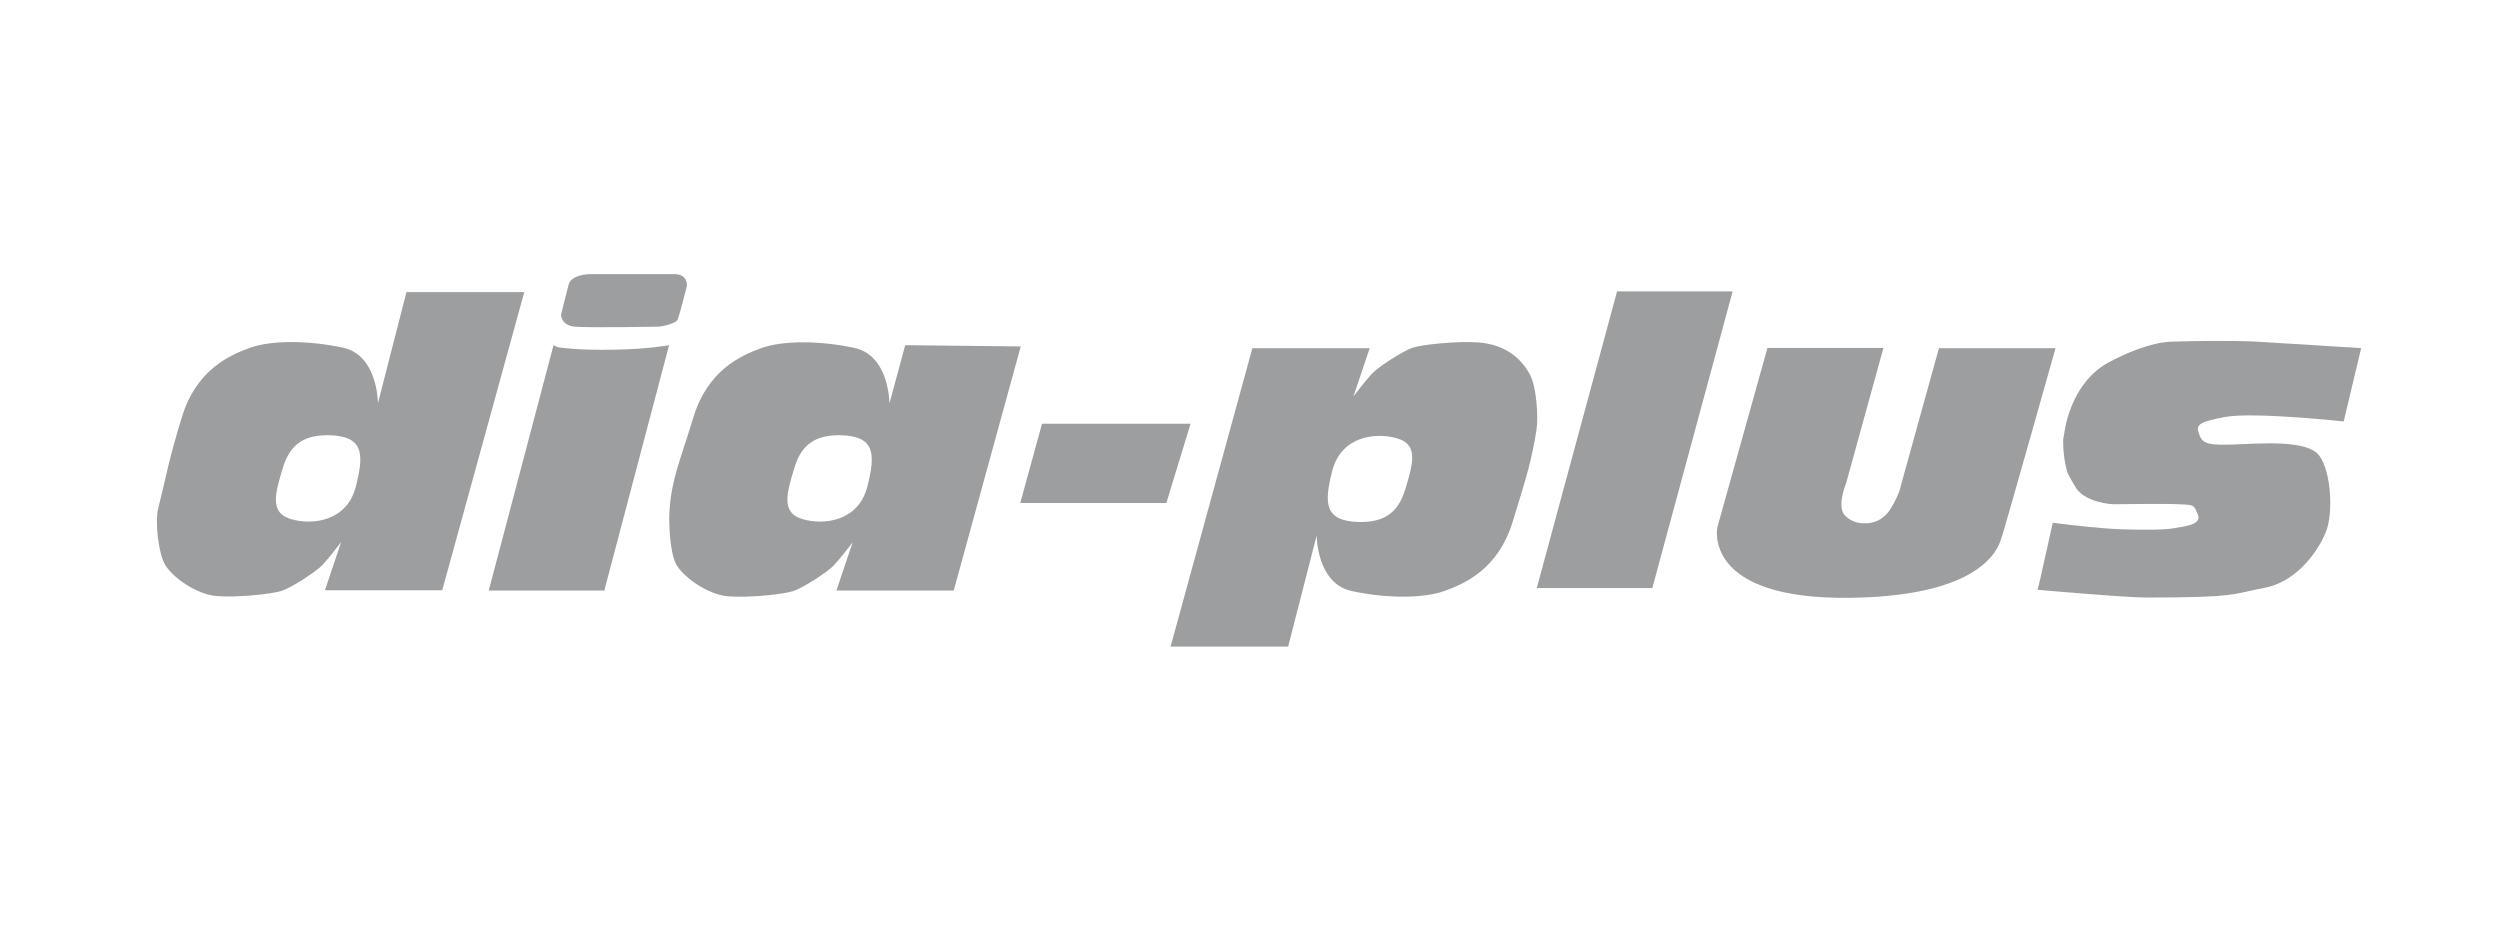
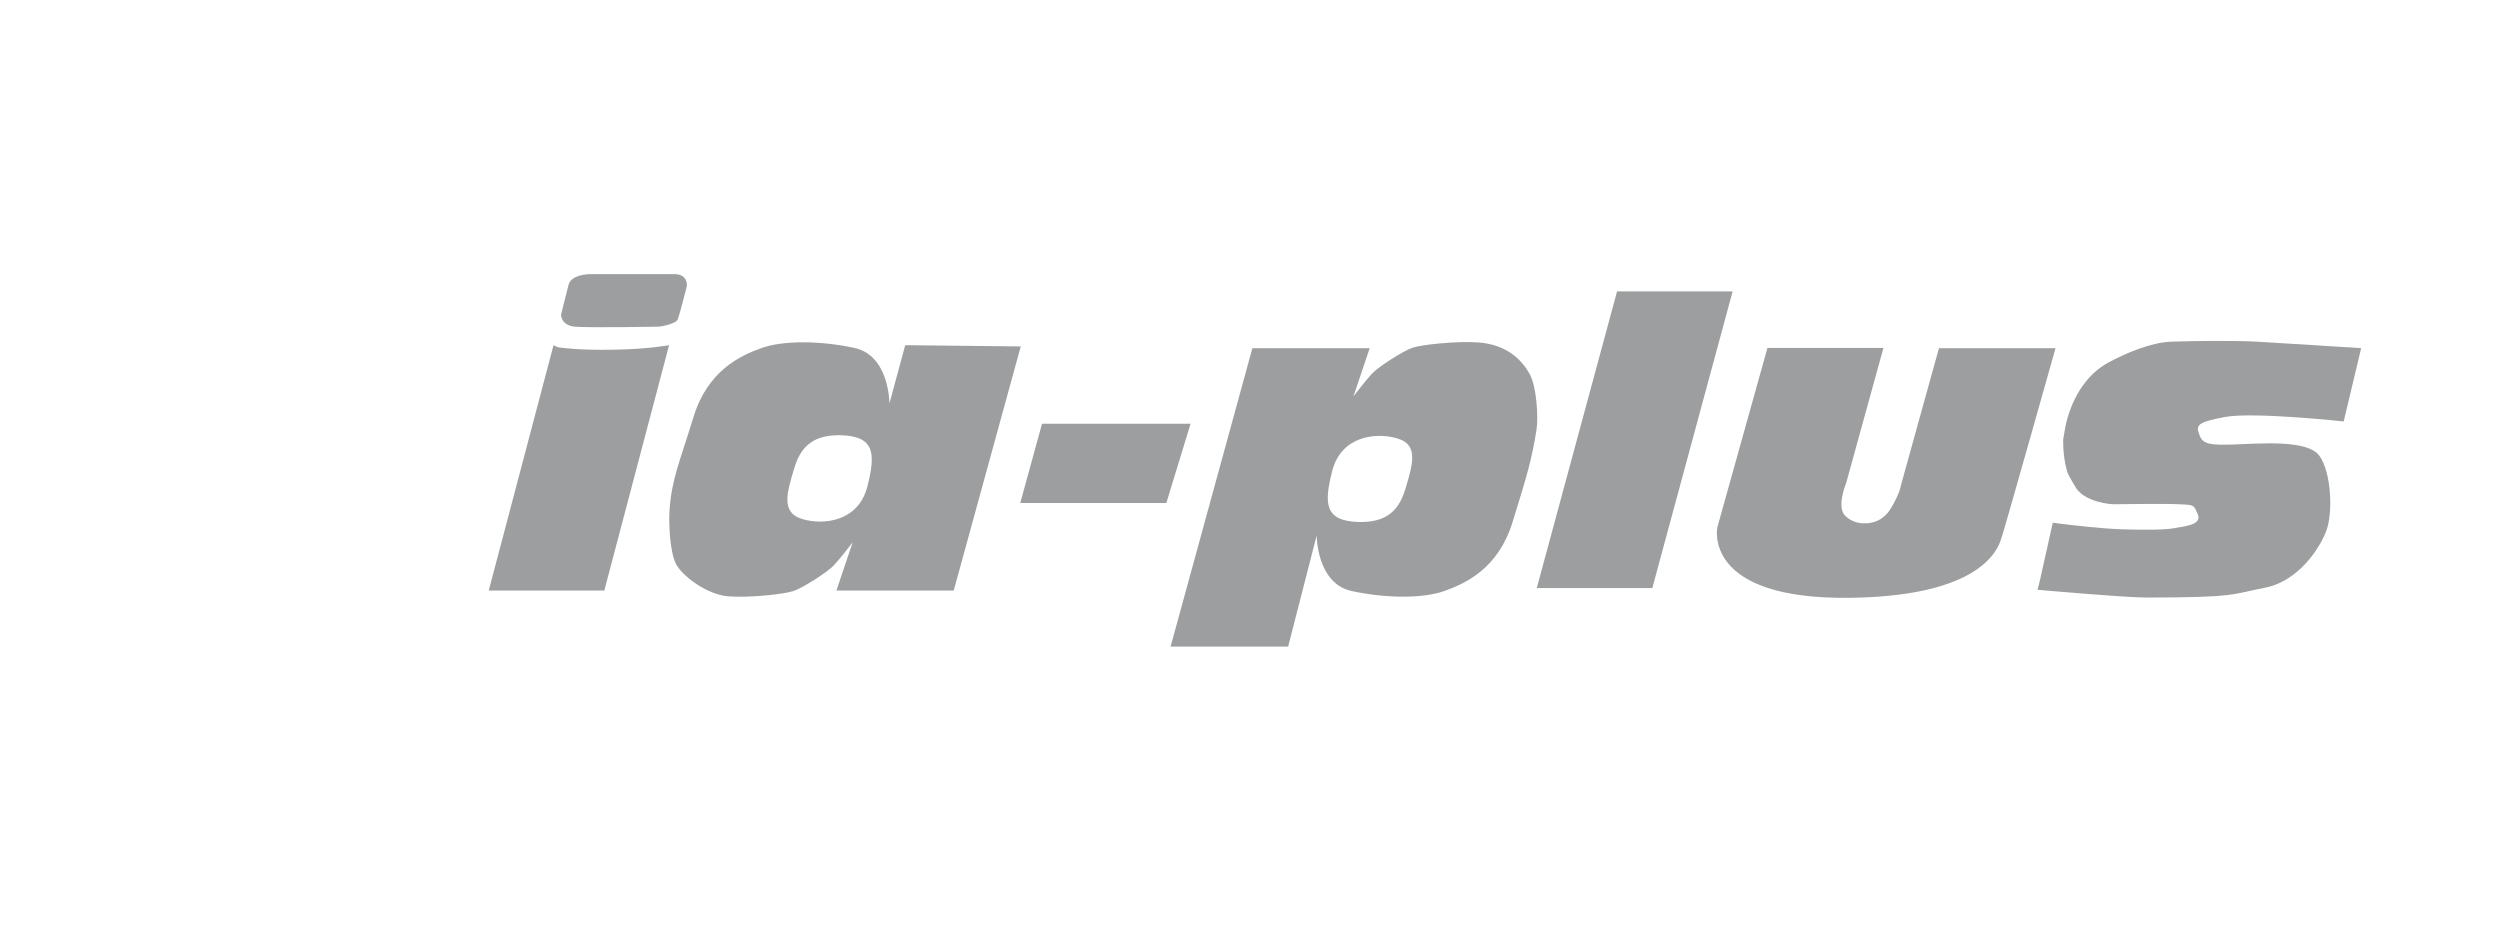
<svg xmlns="http://www.w3.org/2000/svg" version="1.1" id="Ebene_1" x="0px" y="0px" viewBox="0 0 999.5 371.9" style="enable-background:new 0 0 999.5 371.9;" xml:space="preserve">
  <style type="text/css">
	.st0{fill:#9C9E9F;}
</style>
  <polygon class="st0" points="646.5,116.5 692.7,116.5 660.6,235.1 614.4,235.1 " />
  <path class="st0" d="M706.6,139.2l-20,71.6c0,0-6.3,29.1,53.4,28.2c56-0.8,59.5-22.3,60.3-24.3c0.8-2,21.5-75.5,21.5-75.5h-46.6  L760,194c0,0-0.3,3-4,9.2c-3.9,6.6-10.4,6-10.4,6s-4.3,0.5-7.9-3c-3.6-3.5,0.4-13.1,0.4-13.1l14.9-54H706.6L706.6,139.2L706.6,139.2  z" />
  <polygon class="st0" points="416.6,169.4 407.9,201.1 466.3,201.1 476,169.4 " />
  <path class="st0" d="M267.5,138c0,0-8.2,1.6-22.1,1.8c-14,0.3-21-0.8-21.9-0.9s-2.2-0.9-2.2-0.9l-25.9,98.1h46.2L267.5,138z" />
  <path class="st0" d="M236.7,109.6c0,0-0.2,0-0.5,0c-1.8,0-7.9,0.4-8.9,4.3c-1.2,4.5-3,12-3,12s0,4.1,5.4,4.7c5.4,0.5,33.8,0,33.8,0  s6.7-0.9,7.5-3c0.8-2.1,3.6-13.2,3.6-13.2s0.6-4.8-4.9-4.8" />
  <g>
-     <path class="st0" d="M162.5,116.8l-11.4,44.4c0,0,0-19.2-14-22.2s-28.5-3-37,0c-8.5,3-21.6,9-27.3,27.5c-5.7,18.5-6.3,24-9.6,37   c-1.2,5,0,17.2,2.7,22.1s12.4,12,20.6,12.7s22.3-0.8,26.2-2.1c3.9-1.3,13.6-7.6,16.1-10.2c2.5-2.6,7.6-9.3,7.6-9.3l-6.5,19.3h46.9   l32.8-119.2L162.5,116.8L162.5,116.8z M142.3,194.4c-3.5,14.1-17.5,15.7-26.1,13.1c-8.6-2.6-6.1-10.5-3.1-20.5   c3-10,9.2-13.1,18.3-13C145.4,174.3,145.6,181.3,142.3,194.4z" />
-   </g>
+     </g>
  <g>
    <path class="st0" d="M361.9,138l-6.3,23.3c0,0,0-19.2-14-22.2s-28.5-3-37,0c-8.5,3-21.6,9-27.3,27.5c-5.7,18.5-8.7,24.9-9.6,37   c-0.4,5.2,0,17.2,2.7,22.1s12.4,12,20.6,12.7s22.3-0.8,26.2-2.1c3.9-1.3,13.6-7.6,16.1-10.2c2.5-2.6,7.6-9.3,7.6-9.3l-6.5,19.3   h46.9l26.8-97.6L361.9,138z M346.8,194.4c-3.5,14.1-17.5,15.7-26.1,13.1c-8.6-2.6-6.1-10.5-3.1-20.5c3-10,9.2-13.1,18.3-13   C349.8,174.3,350.1,181.3,346.8,194.4z" />
  </g>
  <g>
    <path class="st0" d="M611.6,149.6c-2.7-4.9-8.4-11.8-20.6-12.7c-8.2-0.6-22.3,0.8-26.2,2.1c-3.9,1.3-13.6,7.6-16.1,10.2   c-2.5,2.6-7.6,9.3-7.6,9.3l6.5-19.3h-46.9L468,258.5h47l11.4-44.4c0,0,0,19.2,14,22.2s28.5,3,37,0c8.5-3,21.6-9,27.3-27.5   c5.7-18.5,7.6-24.5,9.6-37C615.1,166.6,614.3,154.5,611.6,149.6z M561.8,195.7c-3,10-9.2,13.1-18.3,13c-14-0.3-14.2-7.3-10.9-20.3   c3.5-14.1,17.5-15.7,26.1-13.1C567.3,177.8,564.8,185.7,561.8,195.7z" />
  </g>
  <path class="st0" d="M889.6,166.7c11.4-2.1,47.4,1.8,47.4,1.8l7-29.3c0,0-32.6-2.1-41.7-2.6c-9.1-0.5-25.9-0.3-34.2,0  c-8.3,0.3-18.4,4.7-25.1,8.3c-6.7,3.6-12.9,10.6-16.3,21.8c-1.6,5.4-2.3,13.3-1.8,8.6c0,0-0.4,6.5,1.5,13c0.5,1.8,2.2,4.3,3,5.8  c3.5,7,15.4,7.5,15.4,7.5s20.7-0.3,26.5,0s5.7,0,7.4,4.1c1.7,4.1-5.2,4.7-9.1,5.4c-3.9,0.8-12.7,0.8-21.5,0.5  c-7.3-0.2-21.3-1.8-25.8-2.4l-0.5-0.2l0,0.1c-0.6-0.1-1.1-0.1-1.1-0.1l-5.2,23.3l0,0l-0.9,3.5c0,0,34.8,3.1,43.4,3.1  c36.8,0,34.2-1.4,47.4-3.9c13.2-2.5,21.8-15.3,24.6-22.6c2.8-7.2,2.1-23.8-2.8-30.3c-4.9-6.5-24.3-4.7-33.9-4.4  c-9.6,0.3-12.7,0-14-3.9C877.9,170.1,878.2,168.8,889.6,166.7z" />
</svg>